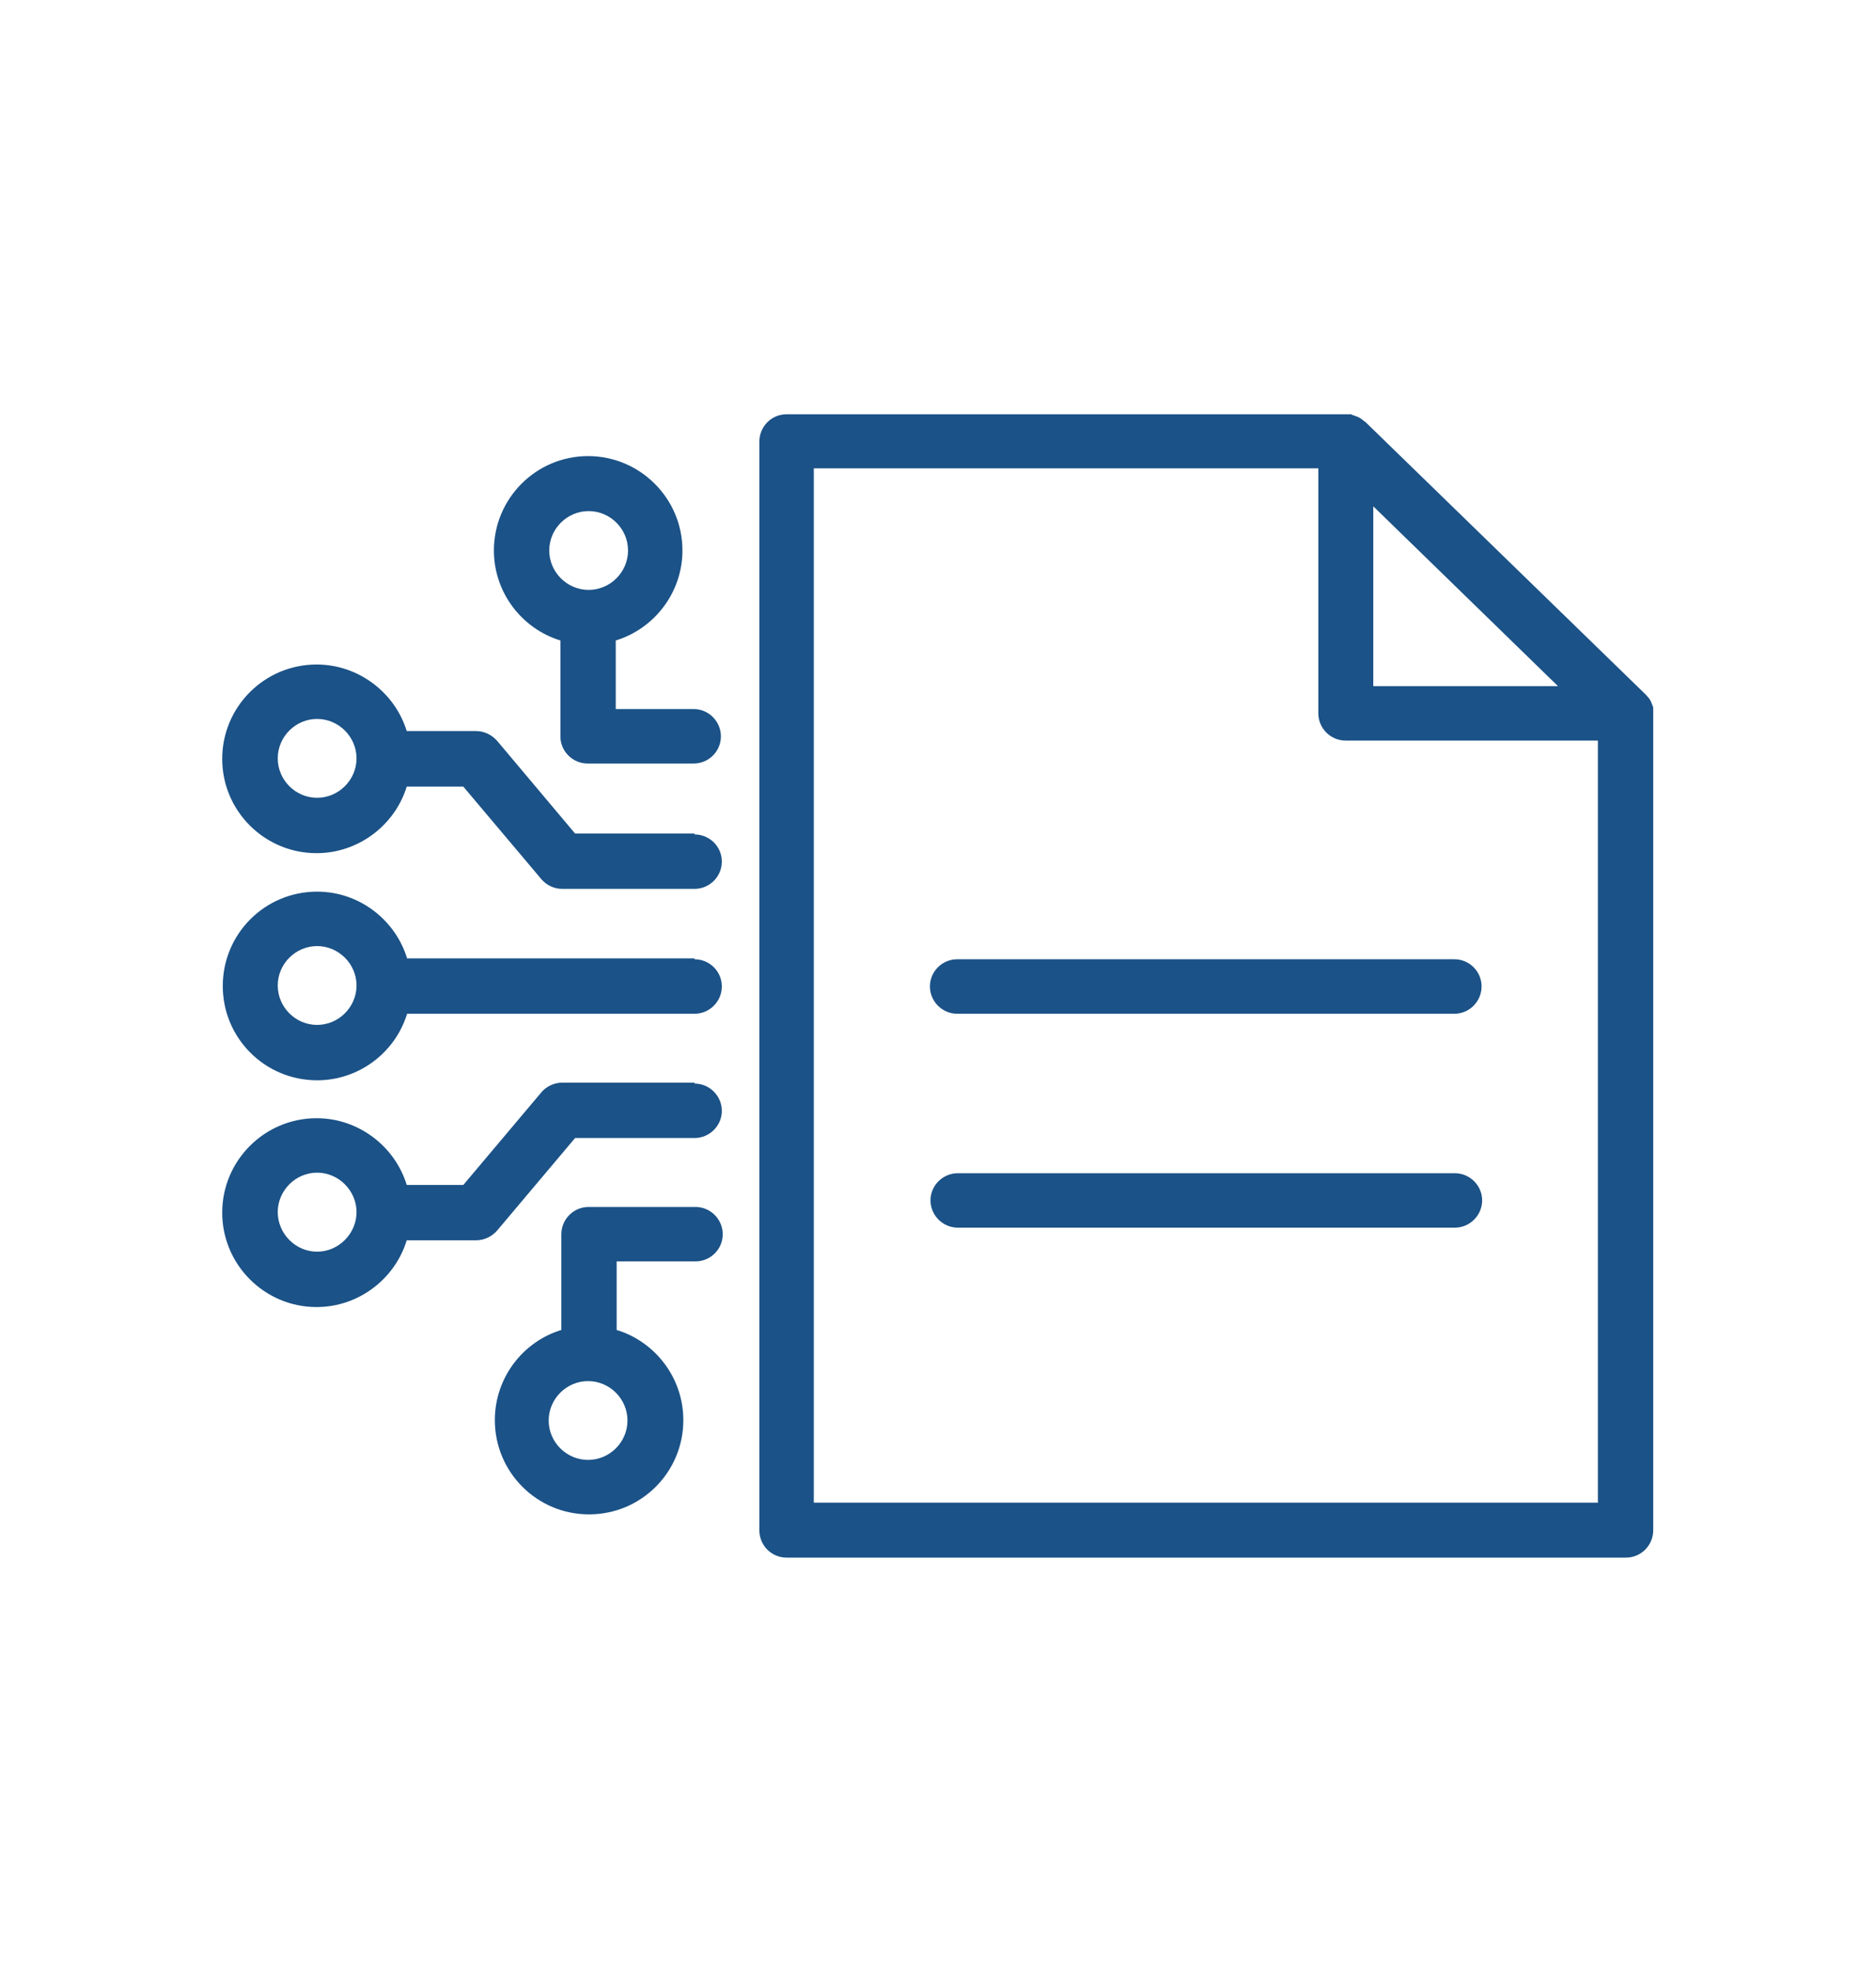
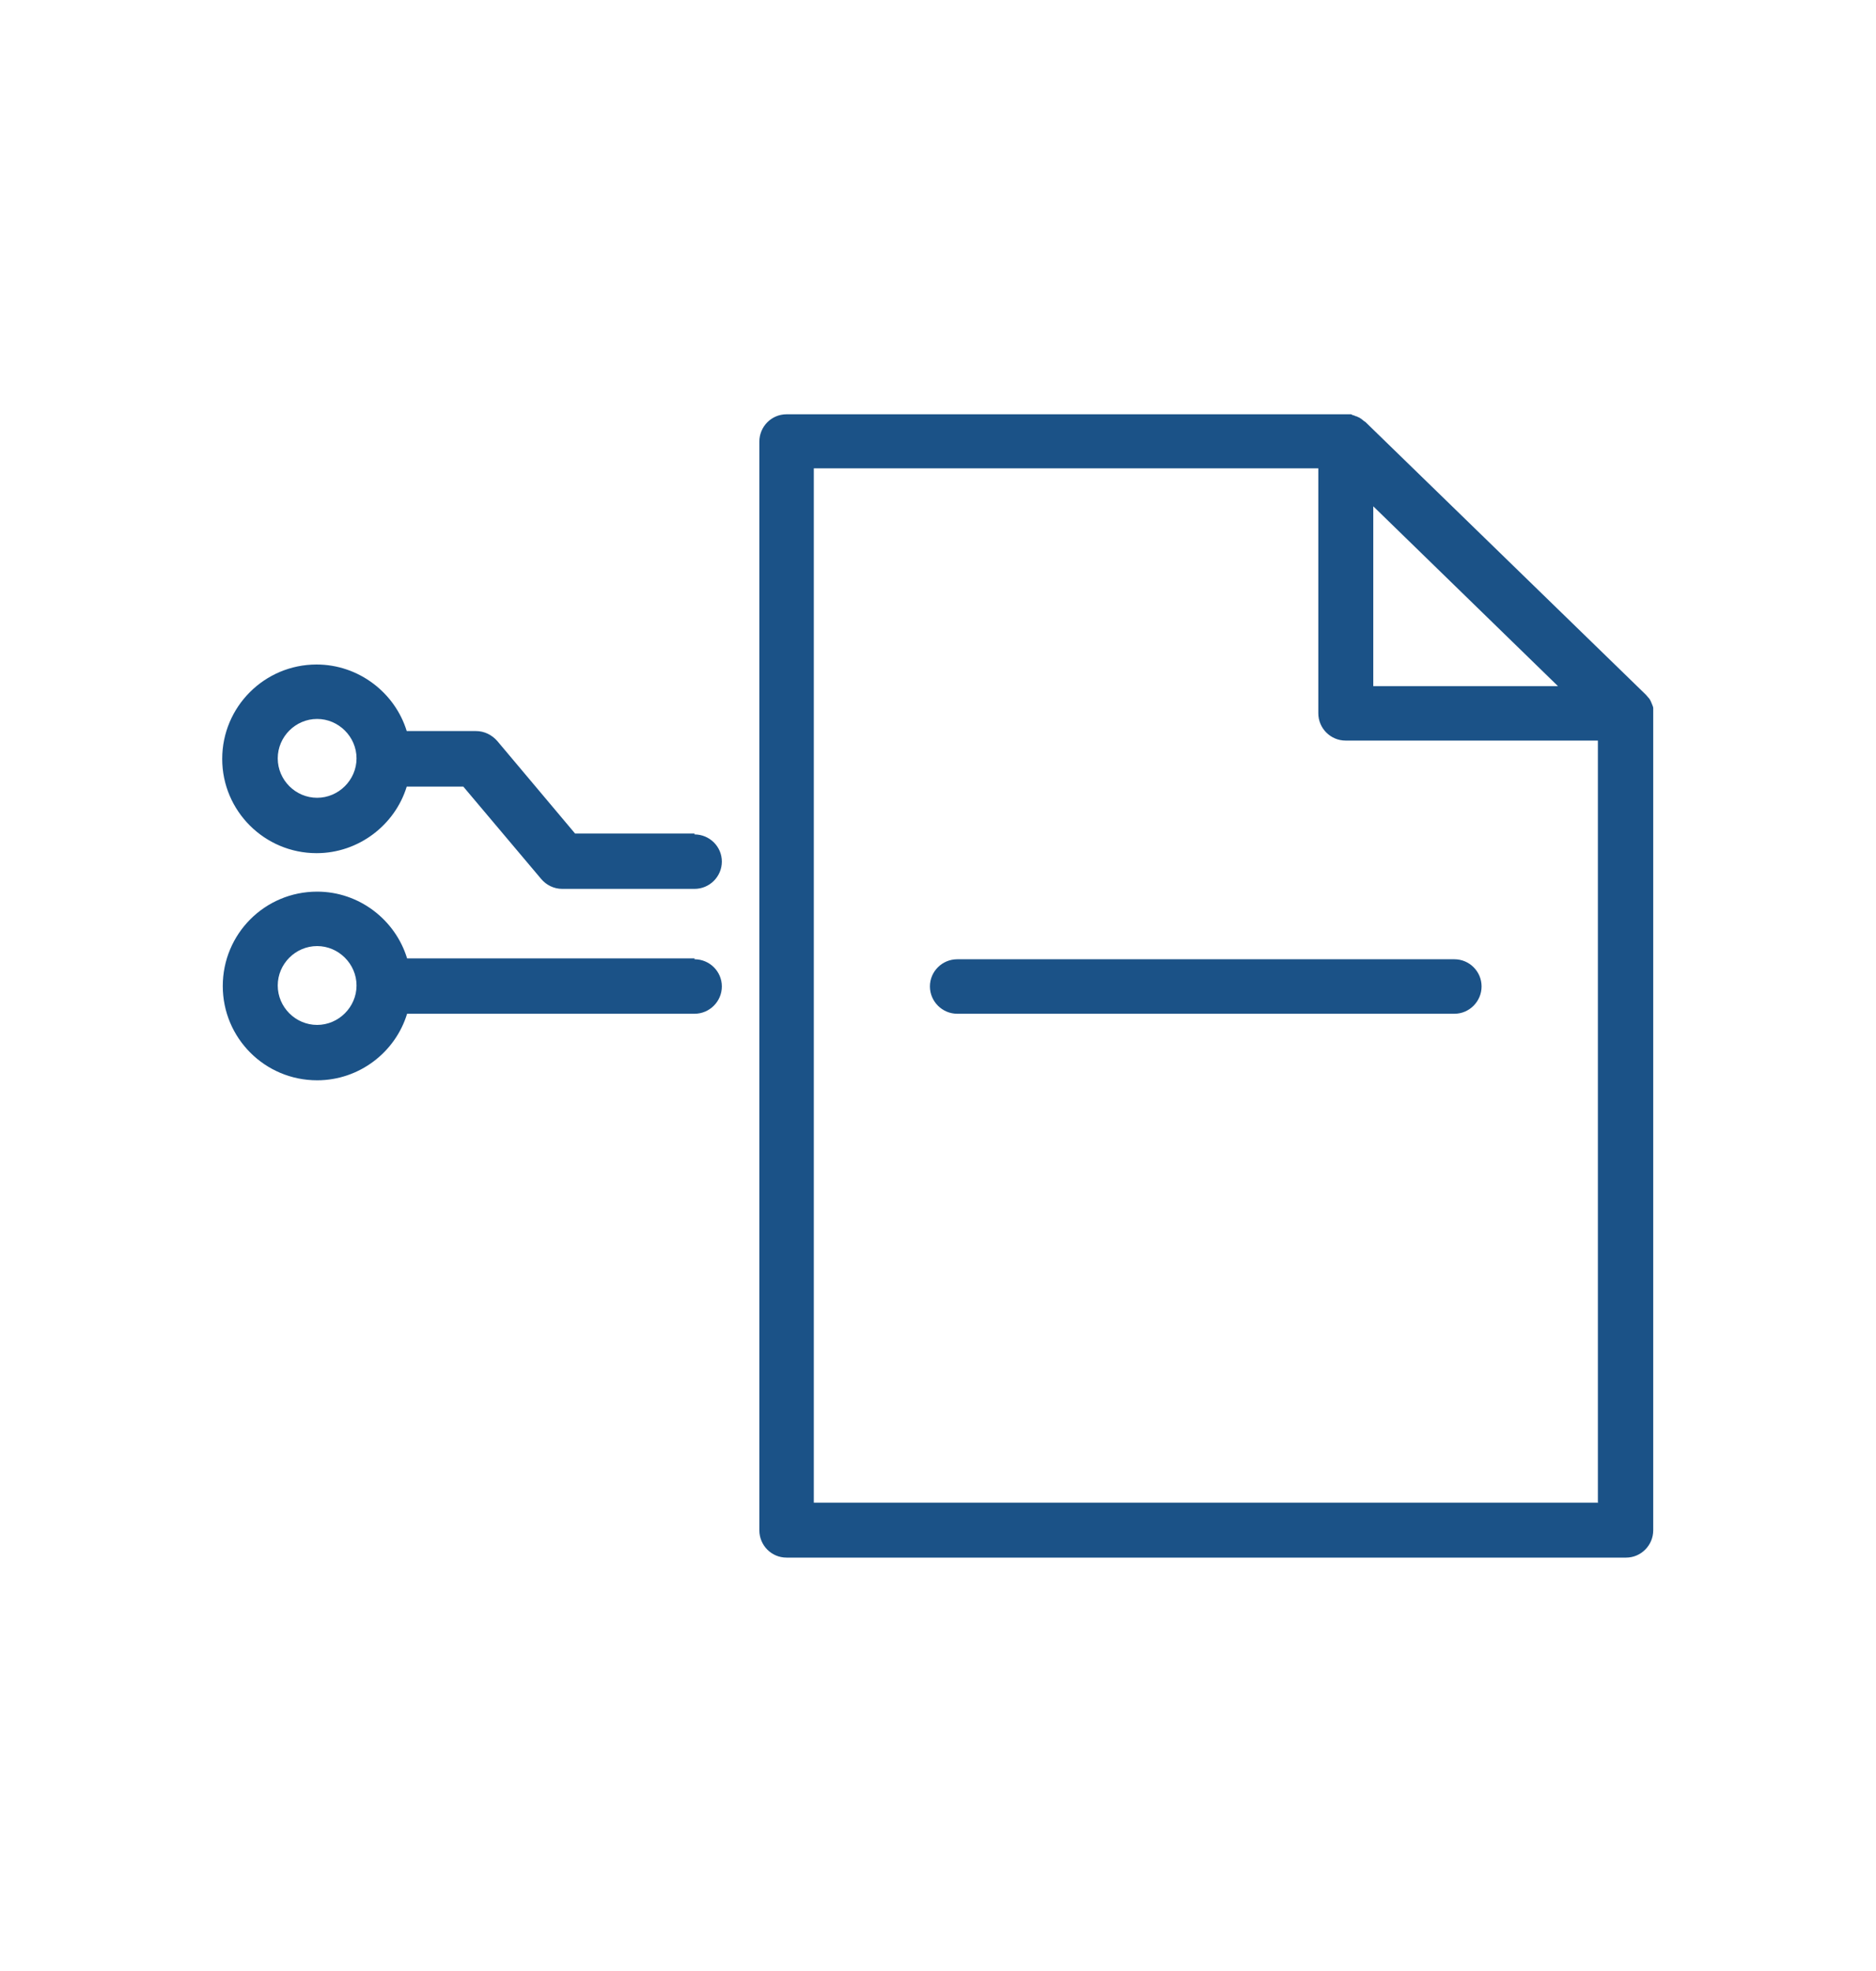
<svg xmlns="http://www.w3.org/2000/svg" width="40px" height="42px" viewBox="0 0 40 42" version="1.1">
  <g id="surface1">
    <path style=" stroke:none;fill-rule:nonzero;fill:rgb(10.588%,32.157%,52.941%);fill-opacity:1;" d="M 14.809 20.422 L 8.68 20.422 C 8.43 19.602 7.66 19 6.762 19 C 5.648 19 4.75 19.898 4.75 21.012 C 4.75 22.121 5.648 23.02 6.762 23.02 C 7.66 23.02 8.43 22.422 8.68 21.602 L 14.809 21.602 C 15.129 21.602 15.391 21.34 15.391 21.02 C 15.391 20.699 15.129 20.441 14.809 20.441 Z M 6.762 21.84 C 6.301 21.84 5.922 21.461 5.922 21 C 5.922 20.539 6.301 20.16 6.762 20.16 C 7.219 20.16 7.602 20.539 7.602 21 C 7.602 21.461 7.219 21.84 6.762 21.84 Z M 6.762 21.84 " />
-     <path style=" stroke:none;fill-rule:nonzero;fill:rgb(10.588%,32.157%,52.941%);fill-opacity:1;" d="M 14.809 15.109 L 13.129 15.109 L 13.129 13.648 C 13.949 13.398 14.551 12.629 14.551 11.73 C 14.551 10.621 13.648 9.719 12.539 9.719 C 11.43 9.719 10.531 10.621 10.531 11.73 C 10.531 12.629 11.129 13.398 11.949 13.648 L 11.949 15.691 C 11.949 16.012 12.211 16.27 12.531 16.27 L 14.789 16.27 C 15.109 16.27 15.371 16.012 15.371 15.691 C 15.371 15.371 15.109 15.109 14.789 15.109 Z M 11.711 11.73 C 11.711 11.27 12.09 10.891 12.551 10.891 C 13.012 10.891 13.391 11.27 13.391 11.73 C 13.391 12.191 13.012 12.57 12.551 12.57 C 12.09 12.57 11.711 12.191 11.711 11.73 Z M 11.711 11.73 " />
    <path style=" stroke:none;fill-rule:nonzero;fill:rgb(10.588%,32.157%,52.941%);fill-opacity:1;" d="M 14.809 17.762 L 12.262 17.762 L 10.602 15.789 C 10.488 15.66 10.328 15.578 10.148 15.578 L 8.672 15.578 C 8.422 14.762 7.648 14.16 6.75 14.16 C 5.641 14.16 4.738 15.059 4.738 16.172 C 4.738 17.281 5.641 18.18 6.75 18.18 C 7.648 18.18 8.422 17.578 8.672 16.762 L 9.879 16.762 L 11.539 18.73 C 11.648 18.859 11.809 18.941 11.988 18.941 L 14.809 18.941 C 15.129 18.941 15.391 18.68 15.391 18.359 C 15.391 18.039 15.129 17.781 14.809 17.781 Z M 6.762 17 C 6.301 17 5.922 16.621 5.922 16.16 C 5.922 15.699 6.301 15.32 6.762 15.32 C 7.219 15.32 7.602 15.699 7.602 16.16 C 7.602 16.621 7.219 17 6.762 17 Z M 6.762 17 " />
-     <path style=" stroke:none;fill-rule:nonzero;fill:rgb(10.588%,32.157%,52.941%);fill-opacity:1;" d="M 14.809 25.719 L 12.551 25.719 C 12.23 25.719 11.969 25.98 11.969 26.301 L 11.969 28.34 C 11.148 28.59 10.551 29.359 10.551 30.262 C 10.551 31.371 11.449 32.27 12.559 32.27 C 13.672 32.27 14.57 31.371 14.57 30.262 C 14.57 29.359 13.969 28.59 13.148 28.34 L 13.148 26.879 L 14.828 26.879 C 15.148 26.879 15.41 26.621 15.41 26.301 C 15.41 25.98 15.148 25.719 14.828 25.719 Z M 13.379 30.27 C 13.379 30.73 13 31.109 12.539 31.109 C 12.078 31.109 11.699 30.73 11.699 30.27 C 11.699 29.809 12.078 29.43 12.539 29.43 C 13 29.43 13.379 29.809 13.379 30.27 Z M 13.379 30.27 " />
-     <path style=" stroke:none;fill-rule:nonzero;fill:rgb(10.588%,32.157%,52.941%);fill-opacity:1;" d="M 14.809 23.07 L 11.988 23.07 C 11.82 23.07 11.648 23.148 11.539 23.281 L 9.879 25.25 L 8.672 25.25 C 8.422 24.43 7.648 23.828 6.75 23.828 C 5.641 23.828 4.738 24.73 4.738 25.84 C 4.738 26.949 5.641 27.852 6.75 27.852 C 7.648 27.852 8.422 27.25 8.672 26.43 L 10.148 26.43 C 10.32 26.43 10.488 26.352 10.602 26.219 L 12.262 24.25 L 14.809 24.25 C 15.129 24.25 15.391 23.988 15.391 23.672 C 15.391 23.352 15.129 23.09 14.809 23.09 Z M 6.762 26.672 C 6.301 26.672 5.922 26.289 5.922 25.828 C 5.922 25.371 6.301 24.988 6.762 24.988 C 7.219 24.988 7.602 25.371 7.602 25.828 C 7.602 26.289 7.219 26.672 6.762 26.672 Z M 6.762 26.672 " />
    <path style=" stroke:none;fill-rule:nonzero;fill:rgb(10.588%,32.157%,52.941%);fill-opacity:1;" d="M 19.828 21.02 C 19.828 21.34 20.09 21.602 20.41 21.602 L 31.012 21.602 C 31.328 21.602 31.59 21.34 31.59 21.02 C 31.59 20.699 31.328 20.441 31.012 20.441 L 20.41 20.441 C 20.09 20.441 19.828 20.699 19.828 21.02 Z M 19.828 21.02 " />
-     <path style=" stroke:none;fill-rule:nonzero;fill:rgb(10.588%,32.157%,52.941%);fill-opacity:1;" d="M 31.02 25 L 20.422 25 C 20.102 25 19.84 25.262 19.84 25.578 C 19.84 25.898 20.102 26.16 20.422 26.16 L 31.02 26.16 C 31.34 26.16 31.602 25.898 31.602 25.578 C 31.602 25.262 31.34 25 31.02 25 Z M 31.02 25 " />
    <path style=" stroke:none;fill-rule:nonzero;fill:rgb(10.588%,32.157%,52.941%);fill-opacity:1;" d="M 35.25 15.199 C 35.25 15.199 35.25 15.141 35.25 15.121 C 35.25 15.109 35.25 15.102 35.25 15.09 C 35.25 15.07 35.238 15.039 35.23 15.02 C 35.211 14.969 35.191 14.922 35.16 14.879 C 35.16 14.879 35.148 14.871 35.141 14.859 C 35.121 14.84 35.102 14.809 35.078 14.789 L 29.109 8.988 C 29.109 8.988 29.09 8.98 29.078 8.969 C 29.059 8.949 29.039 8.941 29.02 8.922 C 29.012 8.922 28.988 8.898 28.98 8.898 C 28.961 8.891 28.941 8.879 28.922 8.871 C 28.898 8.871 28.891 8.859 28.871 8.852 C 28.852 8.852 28.828 8.84 28.809 8.828 C 28.789 8.828 28.77 8.828 28.75 8.828 C 28.73 8.828 28.719 8.828 28.699 8.828 L 16.77 8.828 C 16.449 8.828 16.191 9.09 16.191 9.41 L 16.191 32.609 C 16.191 32.93 16.449 33.191 16.77 33.191 L 34.672 33.191 C 34.988 33.191 35.25 32.93 35.25 32.609 Z M 29.281 10.789 L 33.219 14.621 L 29.281 14.621 Z M 34.078 32.02 L 17.352 32.02 L 17.352 9.98 L 28.109 9.98 L 28.109 15.199 C 28.109 15.52 28.371 15.781 28.691 15.781 L 34.07 15.781 L 34.07 32.012 Z M 34.078 32.02 " />
  </g>
</svg>